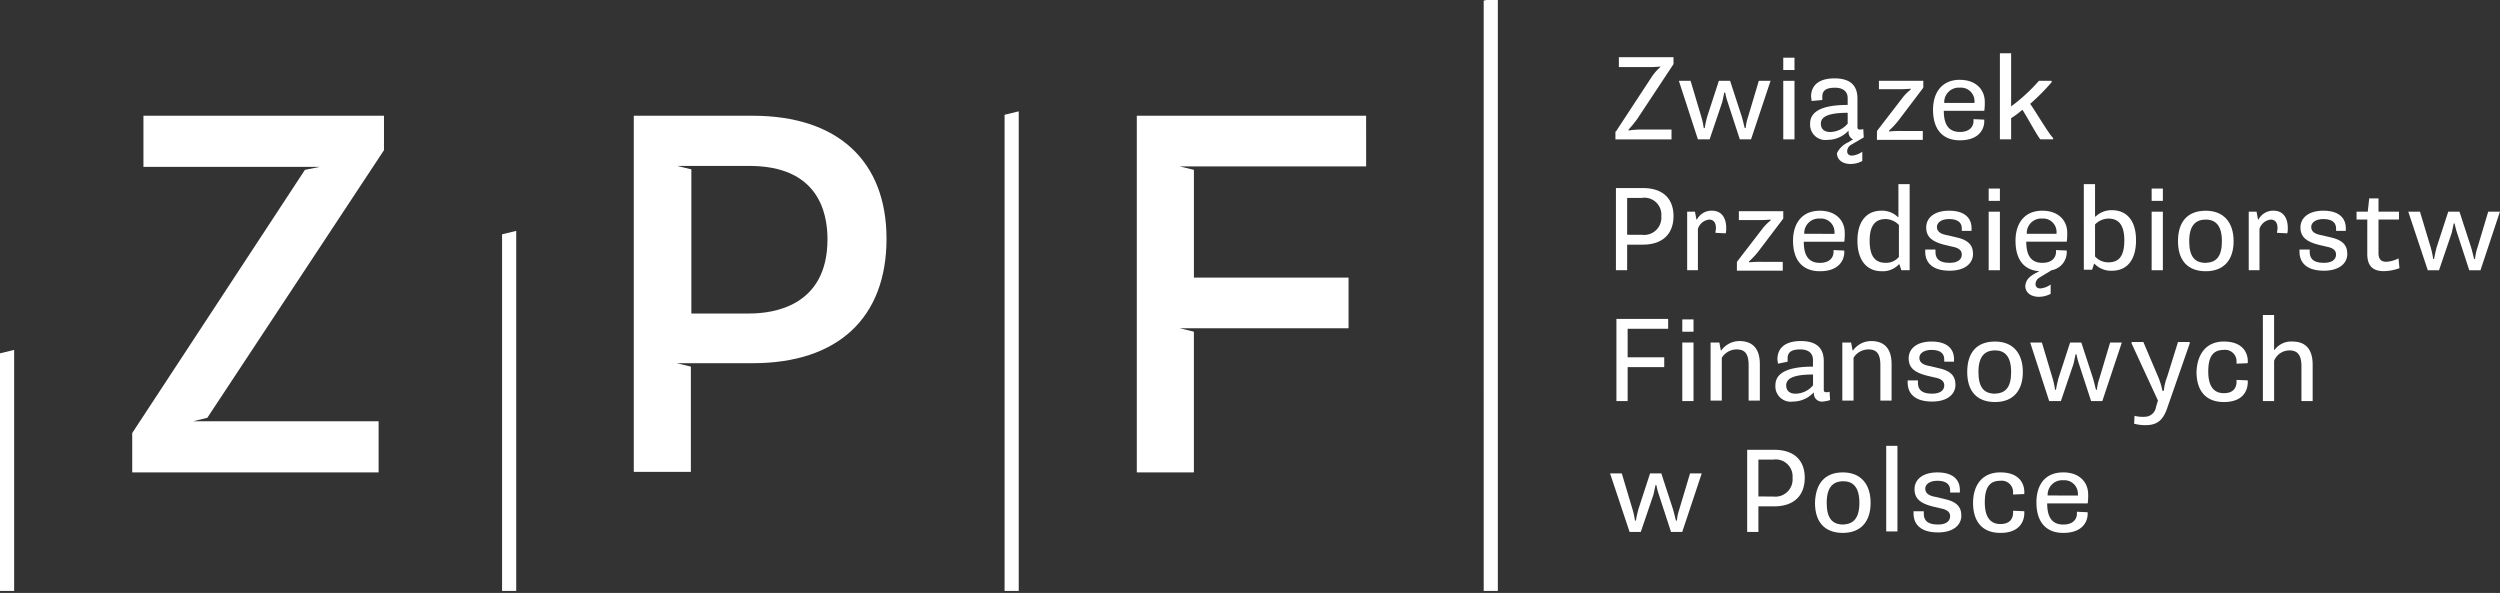
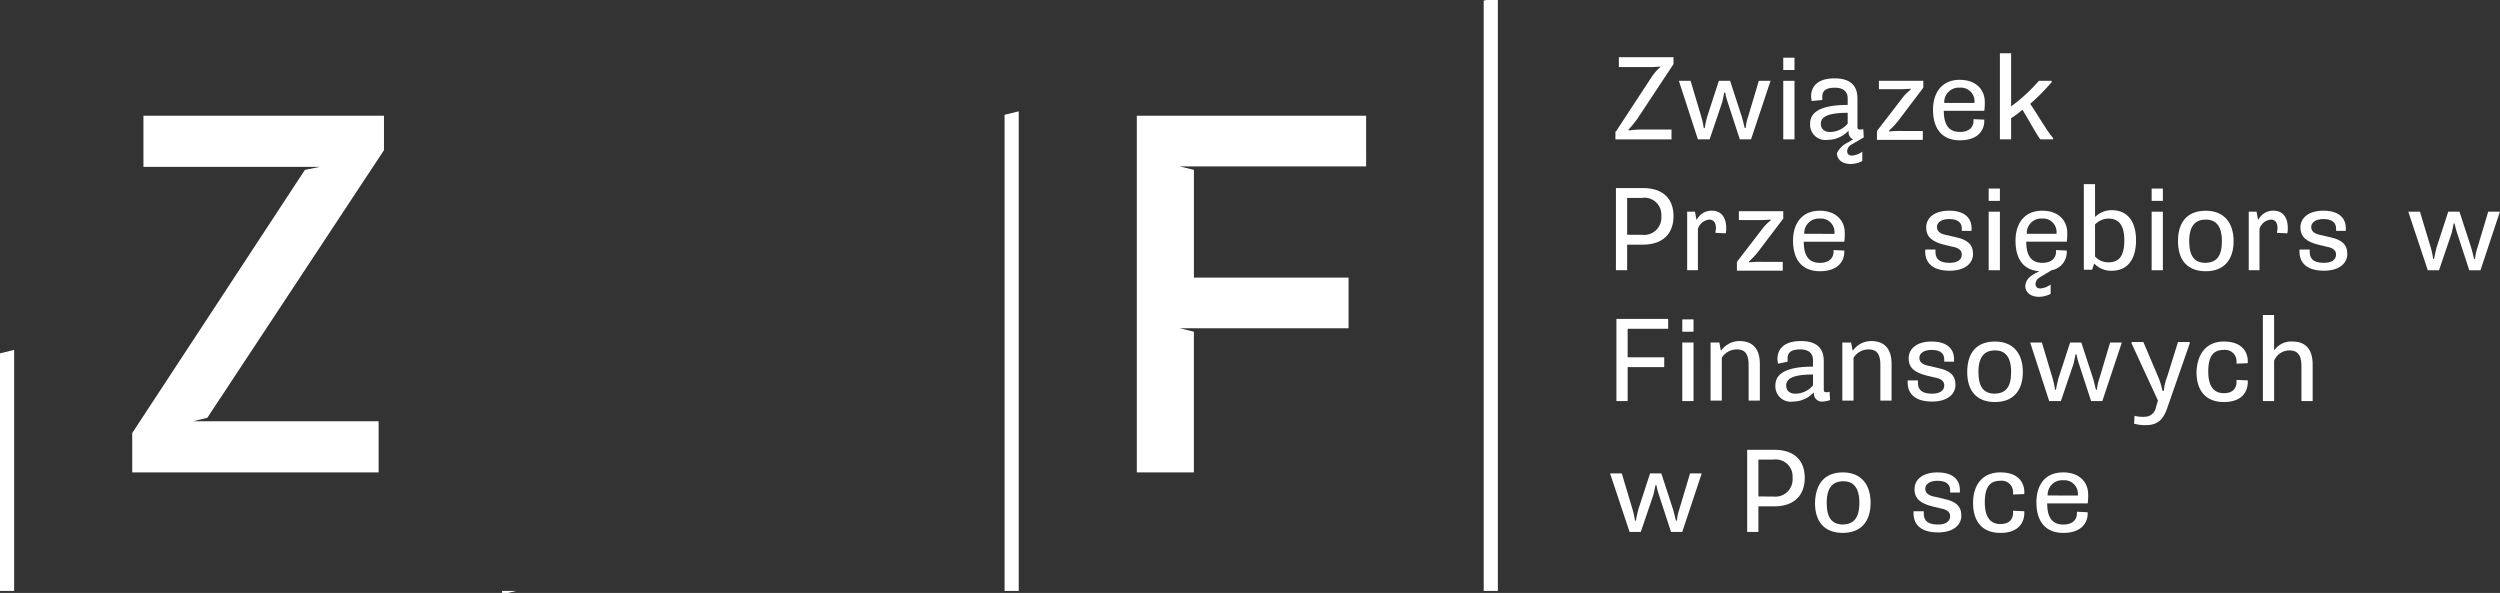
<svg xmlns="http://www.w3.org/2000/svg" width="312" height="74" viewBox="0 0 312 74">
  <rect x="0" y="0" width="312" height="74" fill="#333333" stroke="none" />
  <defs>
    <clipPath id="clip-path">
      <rect id="Rectangle_1287" data-name="Rectangle 1287" width="312" height="74" transform="translate(0 0.35)" fill="#fff" />
    </clipPath>
  </defs>
  <g id="Group_4114" data-name="Group 4114" transform="translate(0 -0.35)" clip-path="url(#clip-path)">
    <path id="Path_559" data-name="Path 559" d="M155.143,15.032l4.384-6.691a6.353,6.353,0,0,1,1.157-1.351V6.928a13.425,13.425,0,0,1-1.583.062h-3.592V5.762h6.82v.859l-4.506,6.815a12.951,12.951,0,0,1-1.1,1.351v.123a10.034,10.034,0,0,1,1.522-.123h3.835v1.229h-7v-.983Z" transform="translate(46.525 1.729)" fill="#fff" />
    <path id="Path_560" data-name="Path 560" d="M161.171,8.027h1.461l1.339,4.481a9.6,9.6,0,0,1,.306,1.413h.121c.061-.43.183-.922.305-1.413l1.461-4.481h1.4l1.461,4.481c.122.43.243.922.365,1.413h.122a5.85,5.85,0,0,1,.3-1.413l1.339-4.481h1.463l-2.436,7.306h-1.4l-1.522-4.666a8.045,8.045,0,0,1-.3-1.167h-.122c-.061.369-.183.861-.243,1.167l-1.583,4.666h-1.461Z" transform="translate(48.351 2.408)" fill="#fff" />
    <path id="Path_561" data-name="Path 561" d="M171.194,5.809h1.4V7.344h-1.4Zm0,2.885h1.4V16h-1.4Z" transform="translate(51.358 1.743)" fill="#fff" />
    <path id="Path_562" data-name="Path 562" d="M178.52,15.774l.608-.369a.985.985,0,0,1-.547-1.043h-.061a3.556,3.556,0,0,1-2.557,1.105,1.916,1.916,0,0,1-2.192-2.027c0-1.412,1.278-2.332,4.688-2.332v-.859c0-.737-.487-1.29-1.583-1.29-1.035,0-1.583.307-1.583,1.105v.429l-1.339.123c0-.185-.061-.43-.061-.552,0-1.351.914-2.271,2.922-2.271,2.314,0,2.863,1.227,2.863,2.517v3.561c0,.246.122.307.3.307a1.034,1.034,0,0,0,.426-.061l.061,1.044-1.583.92a.975.975,0,0,0-.487.8c0,.368.244.552.61.552a2.538,2.538,0,0,0,1.278-.491v1.166a3.191,3.191,0,0,1-1.461.369c-1.035,0-1.7-.552-1.7-1.351a2.853,2.853,0,0,1,1.4-1.351m-2.253-1.29a2.9,2.9,0,0,0,2.192-1.044V12.089c-2.557,0-3.349.553-3.349,1.351,0,.676.426,1.044,1.157,1.044" transform="translate(52.131 2.338)" fill="#fff" />
    <path id="Path_563" data-name="Path 563" d="M180.188,14.289l3.166-4.113a5.585,5.585,0,0,1,1.035-1.044V9.01a12.673,12.673,0,0,1-1.522.061h-2.435V8.027h5.541v.859l-3.165,4.176a10.018,10.018,0,0,1-1.1,1.166v.122a13.212,13.212,0,0,1,1.583-.061h2.618v1.105h-5.723Z" transform="translate(54.056 2.408)" fill="#fff" />
    <path id="Path_564" data-name="Path 564" d="M188.923,7.934c1.949,0,3.106,1.166,3.106,2.763a6.7,6.7,0,0,1-.061,1.1h-5.054c0,1.719.61,2.639,2.01,2.639s1.7-.859,1.7-1.351v-.244l1.34.061v.246c0,.675-.426,2.332-3.045,2.332-2.192,0-3.349-1.412-3.349-3.806,0-2.149,1.1-3.744,3.349-3.744m1.826,2.885v-.246a1.684,1.684,0,0,0-1.826-1.657,1.812,1.812,0,0,0-1.949,1.9Z" transform="translate(55.672 2.38)" fill="#fff" />
    <path id="Path_565" data-name="Path 565" d="M191.991,5.383h1.4v6.63a21.8,21.8,0,0,0,3.471-3.191h1.583V9a27.738,27.738,0,0,1-2.679,2.7c.365.43,2.435,3.929,2.861,4.237v.183h-1.583c-.3-.246-1.949-3.315-2.253-3.683a10.387,10.387,0,0,1-1.4,1.044v2.639h-1.4Z" transform="translate(57.597 1.615)" fill="#fff" />
    <path id="Path_566" data-name="Path 566" d="M155.129,18.323h3.349c2.679,0,3.836,1.473,3.836,3.5s-1.157,3.561-3.836,3.561h-1.949v3.192h-1.4Zm3.227,5.832a2.155,2.155,0,0,0,2.436-2.332,2.114,2.114,0,0,0-2.436-2.272h-1.826v4.6Z" transform="translate(46.539 5.497)" fill="#fff" />
    <path id="Path_567" data-name="Path 567" d="M163.368,27.924h-1.4V20.618h.975l.182.983h.061a2.053,2.053,0,0,1,1.888-1.105c1.157,0,1.765.859,1.765,2.149a2.357,2.357,0,0,1-.06.675l-1.279-.061c0-.185.061-.43.061-.553,0-.737-.3-1.1-.853-1.1a1.653,1.653,0,0,0-1.4,1.166v5.157Z" transform="translate(48.59 6.149)" fill="#fff" />
    <path id="Path_568" data-name="Path 568" d="M166.745,26.866l3.165-4.113a5.588,5.588,0,0,1,1.035-1.044v-.122a12.663,12.663,0,0,1-1.521.061h-2.436V20.543h5.541v.92l-3.165,4.174a9.918,9.918,0,0,1-1.1,1.167v.122a13.179,13.179,0,0,1,1.582-.061h2.618v1.105h-5.723Z" transform="translate(50.023 6.163)" fill="#fff" />
    <path id="Path_569" data-name="Path 569" d="M175.48,20.5c1.949,0,3.106,1.166,3.106,2.762a6.7,6.7,0,0,1-.061,1.105h-5.053c0,1.719.608,2.639,2.009,2.639s1.706-.859,1.706-1.351v-.244l1.339.061v.246c0,.675-.425,2.332-3.045,2.332-2.192,0-3.349-1.412-3.349-3.806,0-2.149,1.1-3.744,3.349-3.744m1.828,2.885v-.246a1.685,1.685,0,0,0-1.828-1.658,1.811,1.811,0,0,0-1.947,1.9Z" transform="translate(51.639 6.149)" fill="#fff" />
-     <path id="Path_570" data-name="Path 570" d="M184.83,28.689h-1.036l-.243-.737h-.061a2.73,2.73,0,0,1-2.192.859c-1.7,0-2.984-1.227-2.984-3.806s1.279-3.745,2.984-3.745a2.849,2.849,0,0,1,2.071.8h.06V17.945h1.4Zm-1.34-5.648a2.4,2.4,0,0,0-1.643-.737c-1.157,0-2.01.615-2.01,2.7s.792,2.763,2.01,2.763a2.094,2.094,0,0,0,1.643-.736Z" transform="translate(53.494 5.384)" fill="#fff" />
    <path id="Path_571" data-name="Path 571" d="M186.1,25.346v.307c0,.614.243,1.351,1.765,1.351,1.035,0,1.522-.429,1.522-1.044s-.547-.859-1.218-.982l-1.035-.246c-1.4-.369-2.192-.922-2.192-2.149,0-1.166.974-2.088,2.861-2.088,2.375,0,2.8,1.351,2.8,2.149v.369h-1.218v-.308c0-.552-.3-1.166-1.583-1.166-1.035,0-1.522.491-1.522.983,0,.675.61.92,1.34,1.044l1.035.244c1.461.308,2.131.922,2.131,2.088,0,1.1-.913,2.088-2.922,2.088-2.618,0-3.045-1.474-3.045-2.333v-.307Z" transform="translate(55.447 6.149)" fill="#fff" />
    <path id="Path_572" data-name="Path 572" d="M190.913,18.371h1.4v1.535h-1.4Zm0,2.886h1.4v7.306h-1.4Z" transform="translate(57.274 5.512)" fill="#fff" />
    <path id="Path_573" data-name="Path 573" d="M195.986,28.293l.486-.246c-1.947-.122-2.983-1.473-2.983-3.806,0-2.149,1.1-3.744,3.349-3.744,1.949,0,3.106,1.166,3.106,2.762a6.7,6.7,0,0,1-.061,1.105h-5.053c0,1.719.608,2.639,2.008,2.639s1.706-.859,1.706-1.351v-.244l1.339.061v.246a2.289,2.289,0,0,1-1.888,2.21l-1.522.92a.973.973,0,0,0-.486.8c0,.368.243.553.608.553a2.538,2.538,0,0,0,1.279-.491v1.166a3.192,3.192,0,0,1-1.462.369c-1.035,0-1.7-.552-1.7-1.351.061-.553.243-1.044,1.279-1.6m2.618-4.911v-.246a1.667,1.667,0,0,0-1.767-1.658,1.811,1.811,0,0,0-1.947,1.9Z" transform="translate(58.047 6.149)" fill="#fff" />
    <path id="Path_574" data-name="Path 574" d="M200.047,17.945h1.4V22h.061a2.84,2.84,0,0,1,2.07-.8c1.706,0,2.985,1.166,2.985,3.745s-1.218,3.806-2.985,3.806a2.832,2.832,0,0,1-2.192-.861h-.061l-.243.737h-1.035Zm1.4,9.025a2.2,2.2,0,0,0,1.645.737c1.278,0,2.008-.676,2.008-2.763s-.851-2.7-2.008-2.7a2.407,2.407,0,0,0-1.645.736Z" transform="translate(60.014 5.384)" fill="#fff" />
    <path id="Path_575" data-name="Path 575" d="M206.558,18.371h1.4v1.535h-1.4Zm0,2.886h1.4v7.306h-1.4Z" transform="translate(61.967 5.512)" fill="#fff" />
    <path id="Path_576" data-name="Path 576" d="M212.558,20.5c2.253,0,3.47,1.474,3.47,3.806s-1.217,3.745-3.47,3.745c-2.314,0-3.471-1.412-3.471-3.745,0-2.395,1.157-3.806,3.471-3.806m2.009,3.806c0-1.964-.792-2.7-2.009-2.7-1.279,0-2.071.737-2.071,2.7s.731,2.7,2.071,2.7c1.278-.061,2.009-.737,2.009-2.7" transform="translate(62.726 6.149)" fill="#fff" />
    <path id="Path_577" data-name="Path 577" d="M217.279,27.924h-1.4V20.618h.975l.182.983h.061a2.053,2.053,0,0,1,1.888-1.105c1.157,0,1.767.859,1.767,2.149a2.308,2.308,0,0,1-.061.675l-1.279-.061c0-.185.061-.43.061-.553,0-.737-.3-1.1-.853-1.1a1.653,1.653,0,0,0-1.4,1.166v5.157Z" transform="translate(64.763 6.149)" fill="#fff" />
    <path id="Path_578" data-name="Path 578" d="M222.028,25.346v.307c0,.614.243,1.351,1.765,1.351,1.036,0,1.522-.429,1.522-1.044s-.547-.859-1.217-.982l-1.036-.246c-1.4-.369-2.192-.922-2.192-2.149,0-1.166.975-2.088,2.863-2.088,2.374,0,2.8,1.351,2.8,2.149v.369h-1.218v-.308c0-.552-.3-1.166-1.582-1.166-1.036,0-1.522.491-1.522.983,0,.675.608.92,1.339,1.044l1.035.244c1.461.308,2.132.922,2.132,2.088,0,1.1-.914,2.088-2.924,2.088-2.618,0-3.043-1.474-3.043-2.333v-.307Z" transform="translate(66.225 6.149)" fill="#fff" />
-     <path id="Path_579" data-name="Path 579" d="M227.569,21.954h-1.34v-.983h1.4l.182-1.658h1.157v1.658h2.557v.983h-2.557v4.174c0,.737.3,1.1.975,1.1a3.82,3.82,0,0,0,1.522-.429l.121,1.227a6.1,6.1,0,0,1-1.949.369c-1.461,0-2.07-.737-2.07-2.149Z" transform="translate(67.869 5.794)" fill="#fff" />
    <path id="Path_580" data-name="Path 580" d="M231.194,20.59h1.461L234,25.071a9.607,9.607,0,0,1,.3,1.413h.122c.061-.43.182-.922.3-1.413l1.461-4.481h1.4l1.462,4.481c.121.43.243.922.365,1.413h.121a5.913,5.913,0,0,1,.3-1.413l1.34-4.481h1.461L240.206,27.9h-1.4l-1.522-4.666a8.4,8.4,0,0,1-.3-1.167h-.122c-.061.369-.182.861-.243,1.167L235.03,27.9h-1.4Z" transform="translate(69.358 6.177)" fill="#fff" />
    <path id="Path_581" data-name="Path 581" d="M155.129,30.885h6.516v1.229H156.59v3.561h4.567V36.9H156.59v4.237h-1.4V30.885Z" transform="translate(46.539 9.266)" fill="#fff" />
    <path id="Path_582" data-name="Path 582" d="M161.5,30.932h1.4v1.535h-1.4Zm0,2.885h1.4v7.306h-1.4Z" transform="translate(48.45 9.28)" fill="#fff" />
    <path id="Path_583" data-name="Path 583" d="M164.337,33.194h.974l.183.983h.061a2.813,2.813,0,0,1,2.253-1.167c1.522,0,2.557.8,2.557,2.886v4.542h-1.4v-4.42c0-1.6-.61-1.964-1.522-1.964a2.2,2.2,0,0,0-1.827,1.044v5.34h-1.4V33.194Z" transform="translate(49.264 9.903)" fill="#fff" />
    <path id="Path_584" data-name="Path 584" d="M170.749,35.834c0-.183-.061-.429-.061-.553,0-1.351.914-2.271,2.922-2.271,2.314,0,2.863,1.227,2.863,2.517v3.561c0,.246.121.307.3.307a1.034,1.034,0,0,0,.426-.061l.061,1.044a4.047,4.047,0,0,1-.914.185.994.994,0,0,1-1.1-1.106h-.061a3.551,3.551,0,0,1-2.557,1.106,1.916,1.916,0,0,1-2.192-2.027c0-1.412,1.278-2.332,4.688-2.332v-.861c0-.736-.486-1.288-1.582-1.288-1.036,0-1.583.307-1.583,1.105v.429Zm2.192,3.745a2.893,2.893,0,0,0,2.192-1.044V37.184c-2.557,0-3.349.552-3.349,1.351,0,.676.426,1.044,1.157,1.044" transform="translate(51.134 9.903)" fill="#fff" />
    <path id="Path_585" data-name="Path 585" d="M176.983,33.194h.975l.182.983h.061a2.813,2.813,0,0,1,2.253-1.167c1.522,0,2.557.8,2.557,2.886v4.542h-1.4v-4.42c0-1.6-.608-1.964-1.522-1.964a2.2,2.2,0,0,0-1.827,1.044v5.34h-1.4V33.194Z" transform="translate(53.059 9.903)" fill="#fff" />
    <path id="Path_586" data-name="Path 586" d="M184.417,37.906v.307c0,.614.243,1.351,1.765,1.351,1.035,0,1.522-.429,1.522-1.044s-.547-.859-1.218-.981l-1.035-.246c-1.4-.369-2.192-.922-2.192-2.149,0-1.166.974-2.088,2.861-2.088,2.375,0,2.8,1.351,2.8,2.149v.368H187.7v-.307c0-.553-.3-1.166-1.583-1.166-1.035,0-1.522.491-1.522.983,0,.675.61.92,1.34,1.043l1.035.246c1.461.307,2.131.922,2.131,2.088,0,1.1-.913,2.088-2.922,2.088-2.618,0-3.045-1.474-3.045-2.333v-.307Z" transform="translate(54.941 9.917)" fill="#fff" />
    <path id="Path_587" data-name="Path 587" d="M192.323,33.057c2.253,0,3.471,1.473,3.471,3.806s-1.218,3.745-3.471,3.745c-2.314,0-3.47-1.413-3.47-3.745,0-2.395,1.156-3.806,3.47-3.806m2.01,3.806c0-1.964-.792-2.7-2.01-2.7-1.278,0-2.07.737-2.07,2.7s.731,2.7,2.07,2.7c1.279-.061,2.01-.737,2.01-2.7" transform="translate(56.656 9.917)" fill="#fff" />
    <path id="Path_588" data-name="Path 588" d="M194.9,33.152h1.461l1.339,4.481a9.6,9.6,0,0,1,.3,1.413h.122c.061-.43.182-.922.3-1.413l1.461-4.481h1.4l1.461,4.481c.121.43.243.922.365,1.413h.121a5.854,5.854,0,0,1,.306-1.413l1.339-4.481h1.461l-2.435,7.306h-1.4l-1.522-4.666a8.393,8.393,0,0,1-.3-1.167h-.122c-.06.369-.182.861-.243,1.167l-1.583,4.666h-1.461Z" transform="translate(58.468 9.946)" fill="#fff" />
    <path id="Path_589" data-name="Path 589" d="M205,42.312a4.138,4.138,0,0,0,1.279.122,1.423,1.423,0,0,0,1.4-1.227l.243-.8-3.288-7.121V33.1H206.1l1.827,4.3a8.589,8.589,0,0,1,.549,1.781h.183a6.339,6.339,0,0,1,.425-1.781l1.34-4.3h1.461v.185l-2.8,8.042c-.486,1.413-1.157,2.149-2.678,2.149a5.019,5.019,0,0,1-1.462-.183Z" transform="translate(61.391 9.931)" fill="#fff" />
    <path id="Path_590" data-name="Path 590" d="M214.277,33.057c2.618,0,2.984,1.719,2.984,2.395v.307l-1.4.061v-.307a1.418,1.418,0,0,0-1.582-1.412c-1.279,0-1.949.737-1.949,2.7,0,1.719.608,2.7,1.949,2.7s1.582-.859,1.582-1.413v-.244l1.4.061v.246c0,.675-.3,2.456-2.984,2.456-2.253,0-3.41-1.412-3.41-3.745.061-2.088,1.1-3.806,3.41-3.806" transform="translate(63.26 9.917)" fill="#fff" />
    <path id="Path_591" data-name="Path 591" d="M217.236,30.508h1.4v4.359h.06a2.55,2.55,0,0,1,2.253-1.044c1.463,0,2.5.8,2.5,2.886v4.542h-1.4V36.892c0-1.6-.671-1.964-1.522-1.964a2.064,2.064,0,0,0-1.888,1.29v5.034h-1.4Z" transform="translate(65.171 9.153)" fill="#fff" />
    <path id="Path_592" data-name="Path 592" d="M154.567,45.713h1.461l1.339,4.481a9.6,9.6,0,0,1,.306,1.413h.121c.061-.43.183-.922.305-1.413l1.461-4.481h1.4l1.461,4.481c.122.43.243.922.365,1.413h.122a5.852,5.852,0,0,1,.3-1.413l1.339-4.481h1.461l-2.435,7.306h-1.4l-1.522-4.666a8.045,8.045,0,0,1-.3-1.167h-.122c-.061.369-.183.861-.243,1.167L158.4,53.019H157Z" transform="translate(46.37 13.714)" fill="#fff" />
    <path id="Path_593" data-name="Path 593" d="M167.729,43.448h3.349c2.679,0,3.835,1.473,3.835,3.5s-1.156,3.561-3.835,3.561h-1.949V53.7h-1.4Zm3.227,5.832a2.154,2.154,0,0,0,2.435-2.332,2.113,2.113,0,0,0-2.435-2.272h-1.826v4.6Z" transform="translate(50.319 13.035)" fill="#fff" />
    <path id="Path_594" data-name="Path 594" d="M177.71,45.619c2.253,0,3.47,1.473,3.47,3.806s-1.217,3.745-3.47,3.745c-2.314,0-3.471-1.413-3.471-3.745.061-2.395,1.218-3.806,3.471-3.806m2.07,3.806c0-1.964-.792-2.7-2.01-2.7-1.278,0-2.07.737-2.07,2.7s.731,2.7,2.07,2.7c1.218-.061,2.01-.737,2.01-2.7" transform="translate(52.272 13.686)" fill="#fff" />
-     <rect id="Rectangle_1286" data-name="Rectangle 1286" width="1.4" height="10.682" transform="translate(235.4 55.99)" fill="#fff" />
    <path id="Path_595" data-name="Path 595" d="M184.979,50.469v.307c0,.614.243,1.351,1.765,1.351,1.035,0,1.522-.429,1.522-1.044s-.547-.859-1.218-.981l-1.035-.246c-1.4-.369-2.192-.922-2.192-2.149,0-1.166.974-2.088,2.861-2.088,2.375,0,2.8,1.351,2.8,2.149v.368h-1.218v-.307c0-.552-.3-1.166-1.583-1.166-1.035,0-1.522.491-1.522.983,0,.675.61.92,1.34,1.043l1.035.246c1.461.307,2.131.922,2.131,2.088,0,1.1-.913,2.088-2.922,2.088-2.618,0-3.045-1.474-3.045-2.334v-.307Z" transform="translate(55.11 13.686)" fill="#fff" />
    <path id="Path_596" data-name="Path 596" d="M192.824,45.619c2.62,0,2.985,1.719,2.985,2.395v.307l-1.4.061v-.307a1.419,1.419,0,0,0-1.583-1.412c-1.278,0-1.947.737-1.947,2.7,0,1.719.608,2.7,1.947,2.7s1.583-.859,1.583-1.413v-.244l1.4.061v.246c0,.675-.305,2.456-2.985,2.456-2.253,0-3.409-1.412-3.409-3.745,0-2.088,1.035-3.806,3.409-3.806" transform="translate(56.824 13.686)" fill="#fff" />
    <path id="Path_597" data-name="Path 597" d="M198.853,45.619c1.947,0,3.1,1.167,3.1,2.764a6.7,6.7,0,0,1-.061,1.105h-5.053c0,1.719.608,2.639,2.01,2.639s1.7-.859,1.7-1.351V50.53l1.339.062v.244c0,.676-.425,2.334-3.043,2.334-2.193,0-3.35-1.412-3.35-3.806,0-2.149,1.036-3.745,3.35-3.745m1.827,2.886v-.246a1.685,1.685,0,0,0-1.827-1.658,1.812,1.812,0,0,0-1.949,1.9Z" transform="translate(58.651 13.686)" fill="#fff" />
-     <path id="Path_598" data-name="Path 598" d="M75.7,11.381H60.843V55.828h7.124V42.69L66.2,42.261h9.5c10.6,0,16.684-5.648,16.684-15.532,0-9.7-6.089-15.348-16.684-15.348M75.274,36.06H68.028V18.072l-1.765-.429h9.012c8.524,0,9.742,5.71,9.742,9.147,0,8.411-6.82,9.27-9.742,9.27" transform="translate(18.253 3.415)" fill="#fff" />
    <path id="Path_599" data-name="Path 599" d="M137.751,11.381H109.133V55.89h7.124V38.331l-1.765-.429h21.068V31.579h-19.3V18.134l-1.765-.43h23.26Z" transform="translate(32.74 3.415)" fill="#fff" />
    <path id="Path_600" data-name="Path 600" d="M0,63.941H1.765V33.859L0,34.288Z" transform="translate(0 10.158)" fill="#fff" />
-     <path id="Path_601" data-name="Path 601" d="M48.2,67.37h1.765V22.432l-1.765.429Z" transform="translate(14.459 6.73)" fill="#fff" />
+     <path id="Path_601" data-name="Path 601" d="M48.2,67.37h1.765l-1.765.429Z" transform="translate(14.459 6.73)" fill="#fff" />
    <path id="Path_602" data-name="Path 602" d="M96.44,70.814h1.765V10.957l-1.765.43Z" transform="translate(28.932 3.287)" fill="#fff" />
    <path id="Path_603" data-name="Path 603" d="M142.436,74.1H144.2V0l-1.765.43Z" transform="translate(42.731 0)" fill="#fff" />
    <path id="Path_604" data-name="Path 604" d="M44.113,15.678v-4.3H14.094v6.386h21.98l-1.826.368L12.693,50.979V55.89h30.75V49.506H20.3l1.765-.43Z" transform="translate(3.808 3.414)" fill="#fff" />
  </g>
</svg>